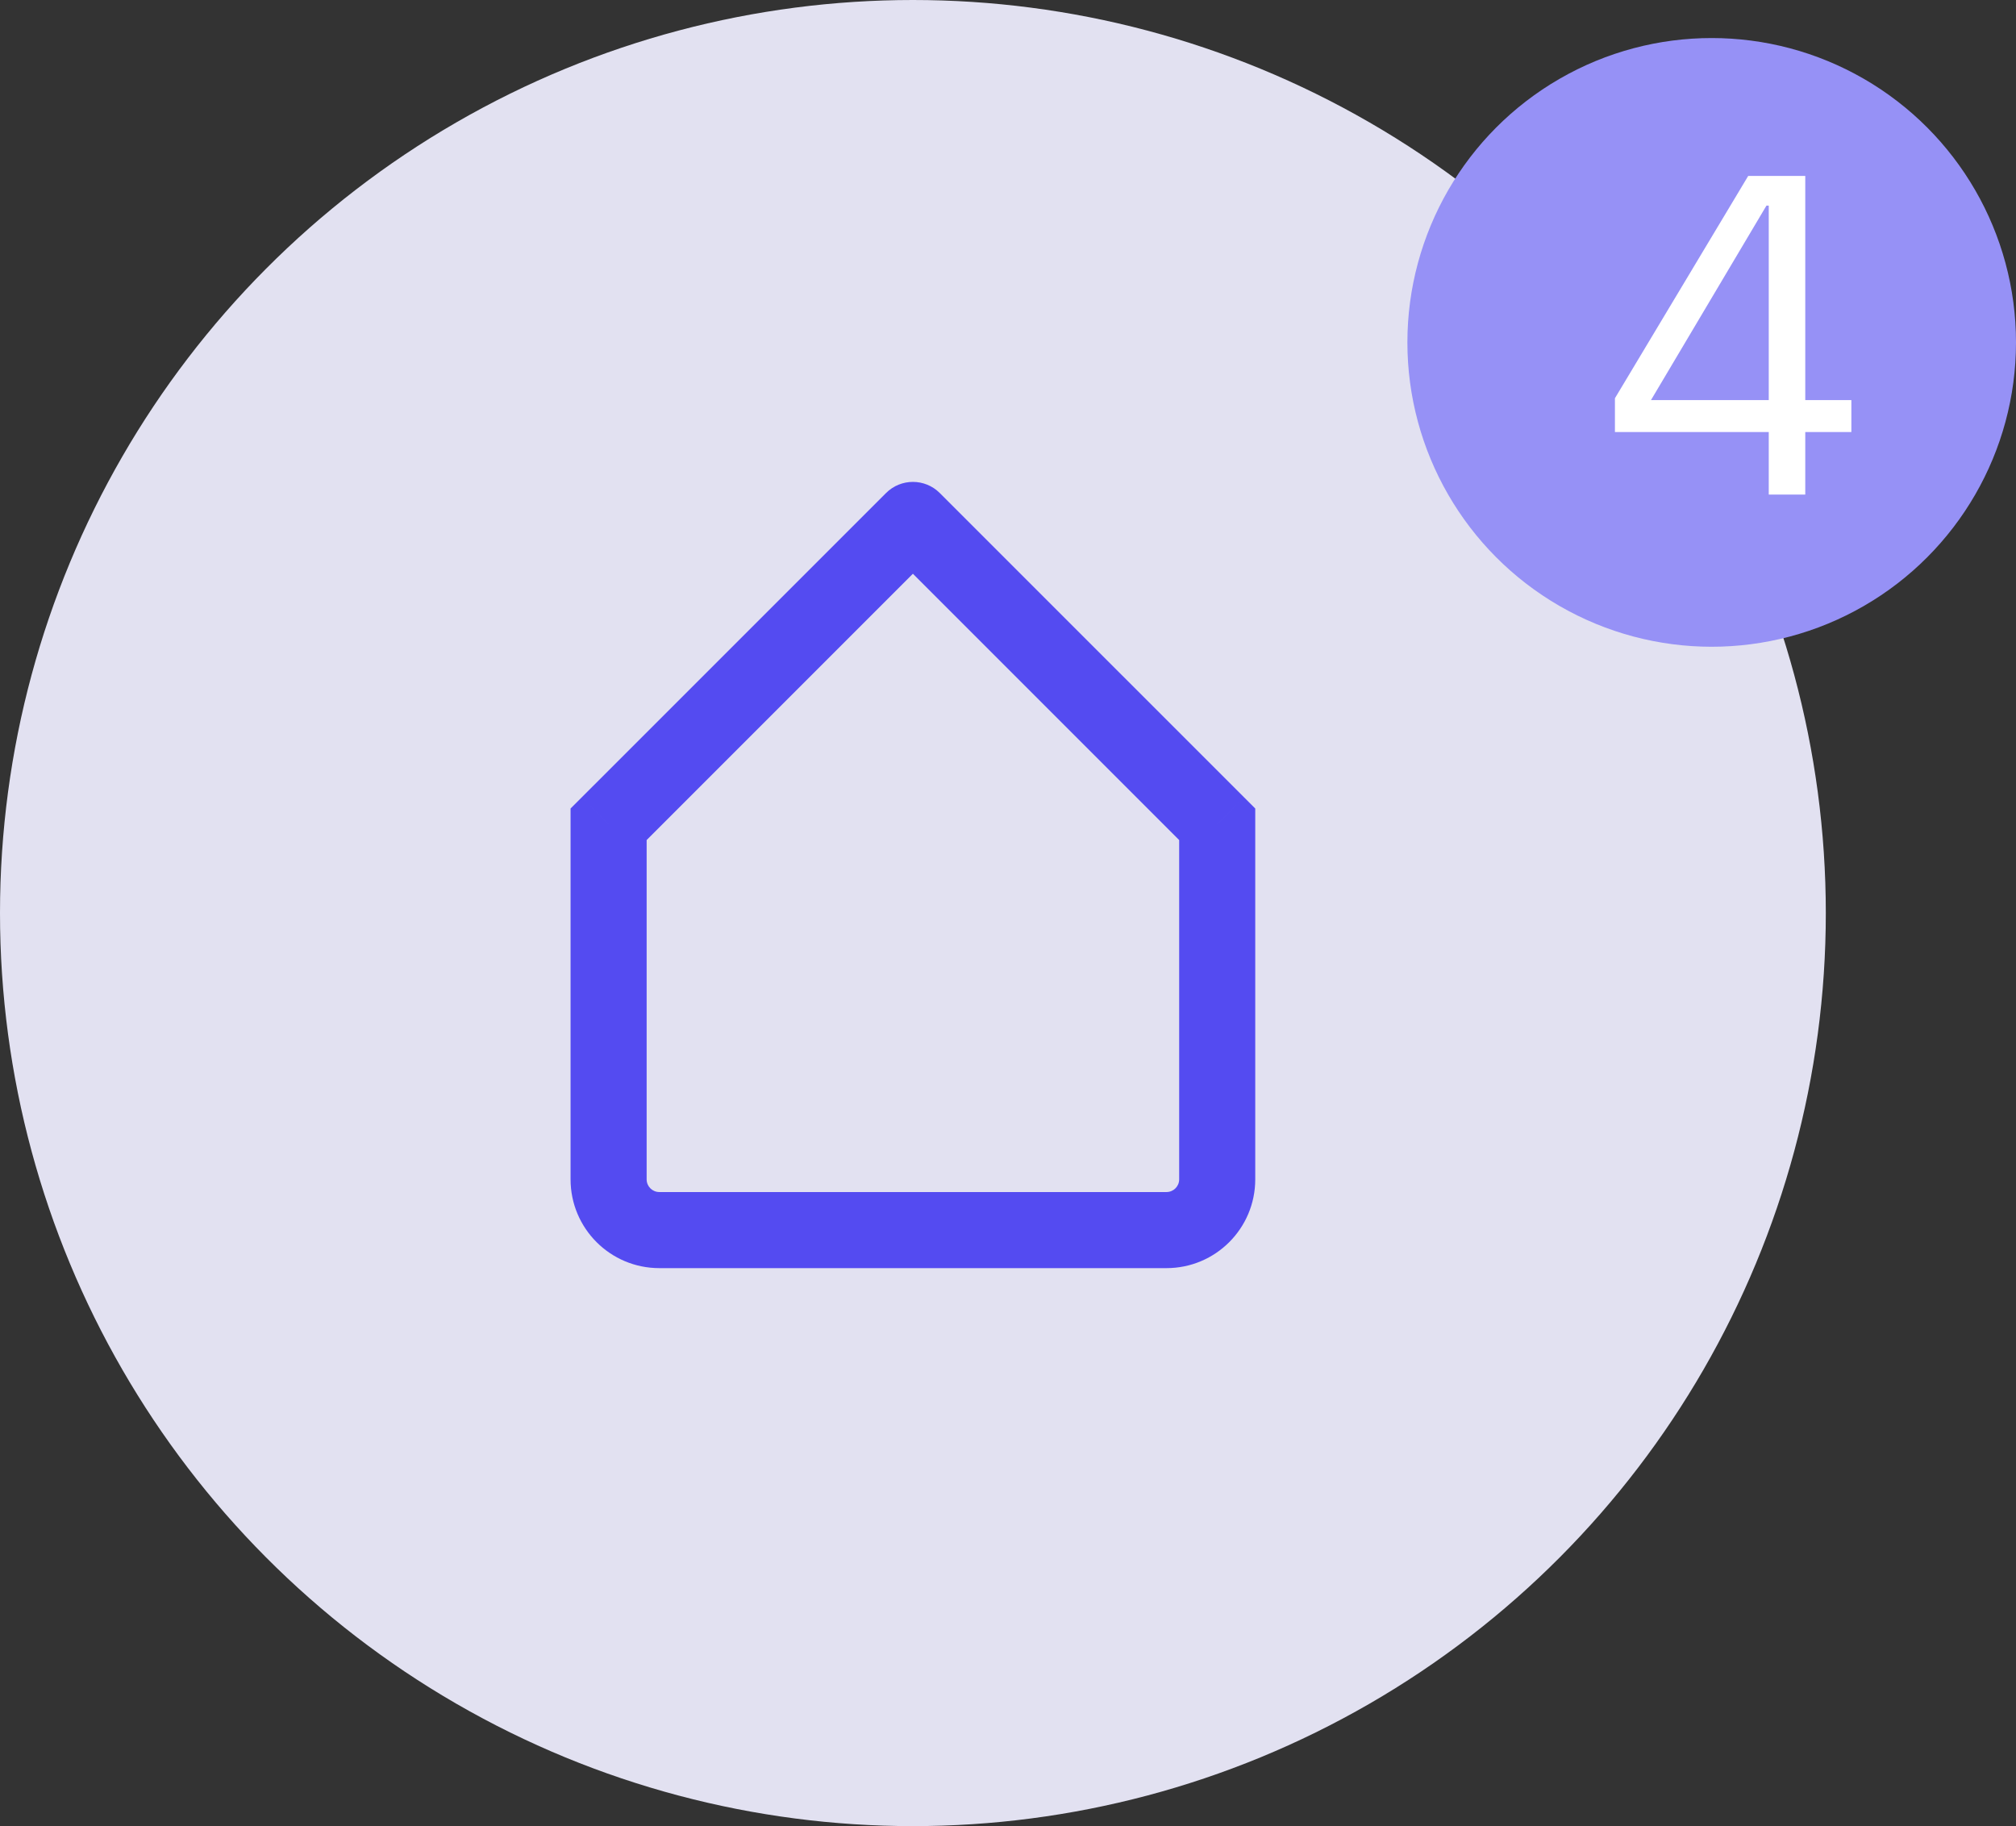
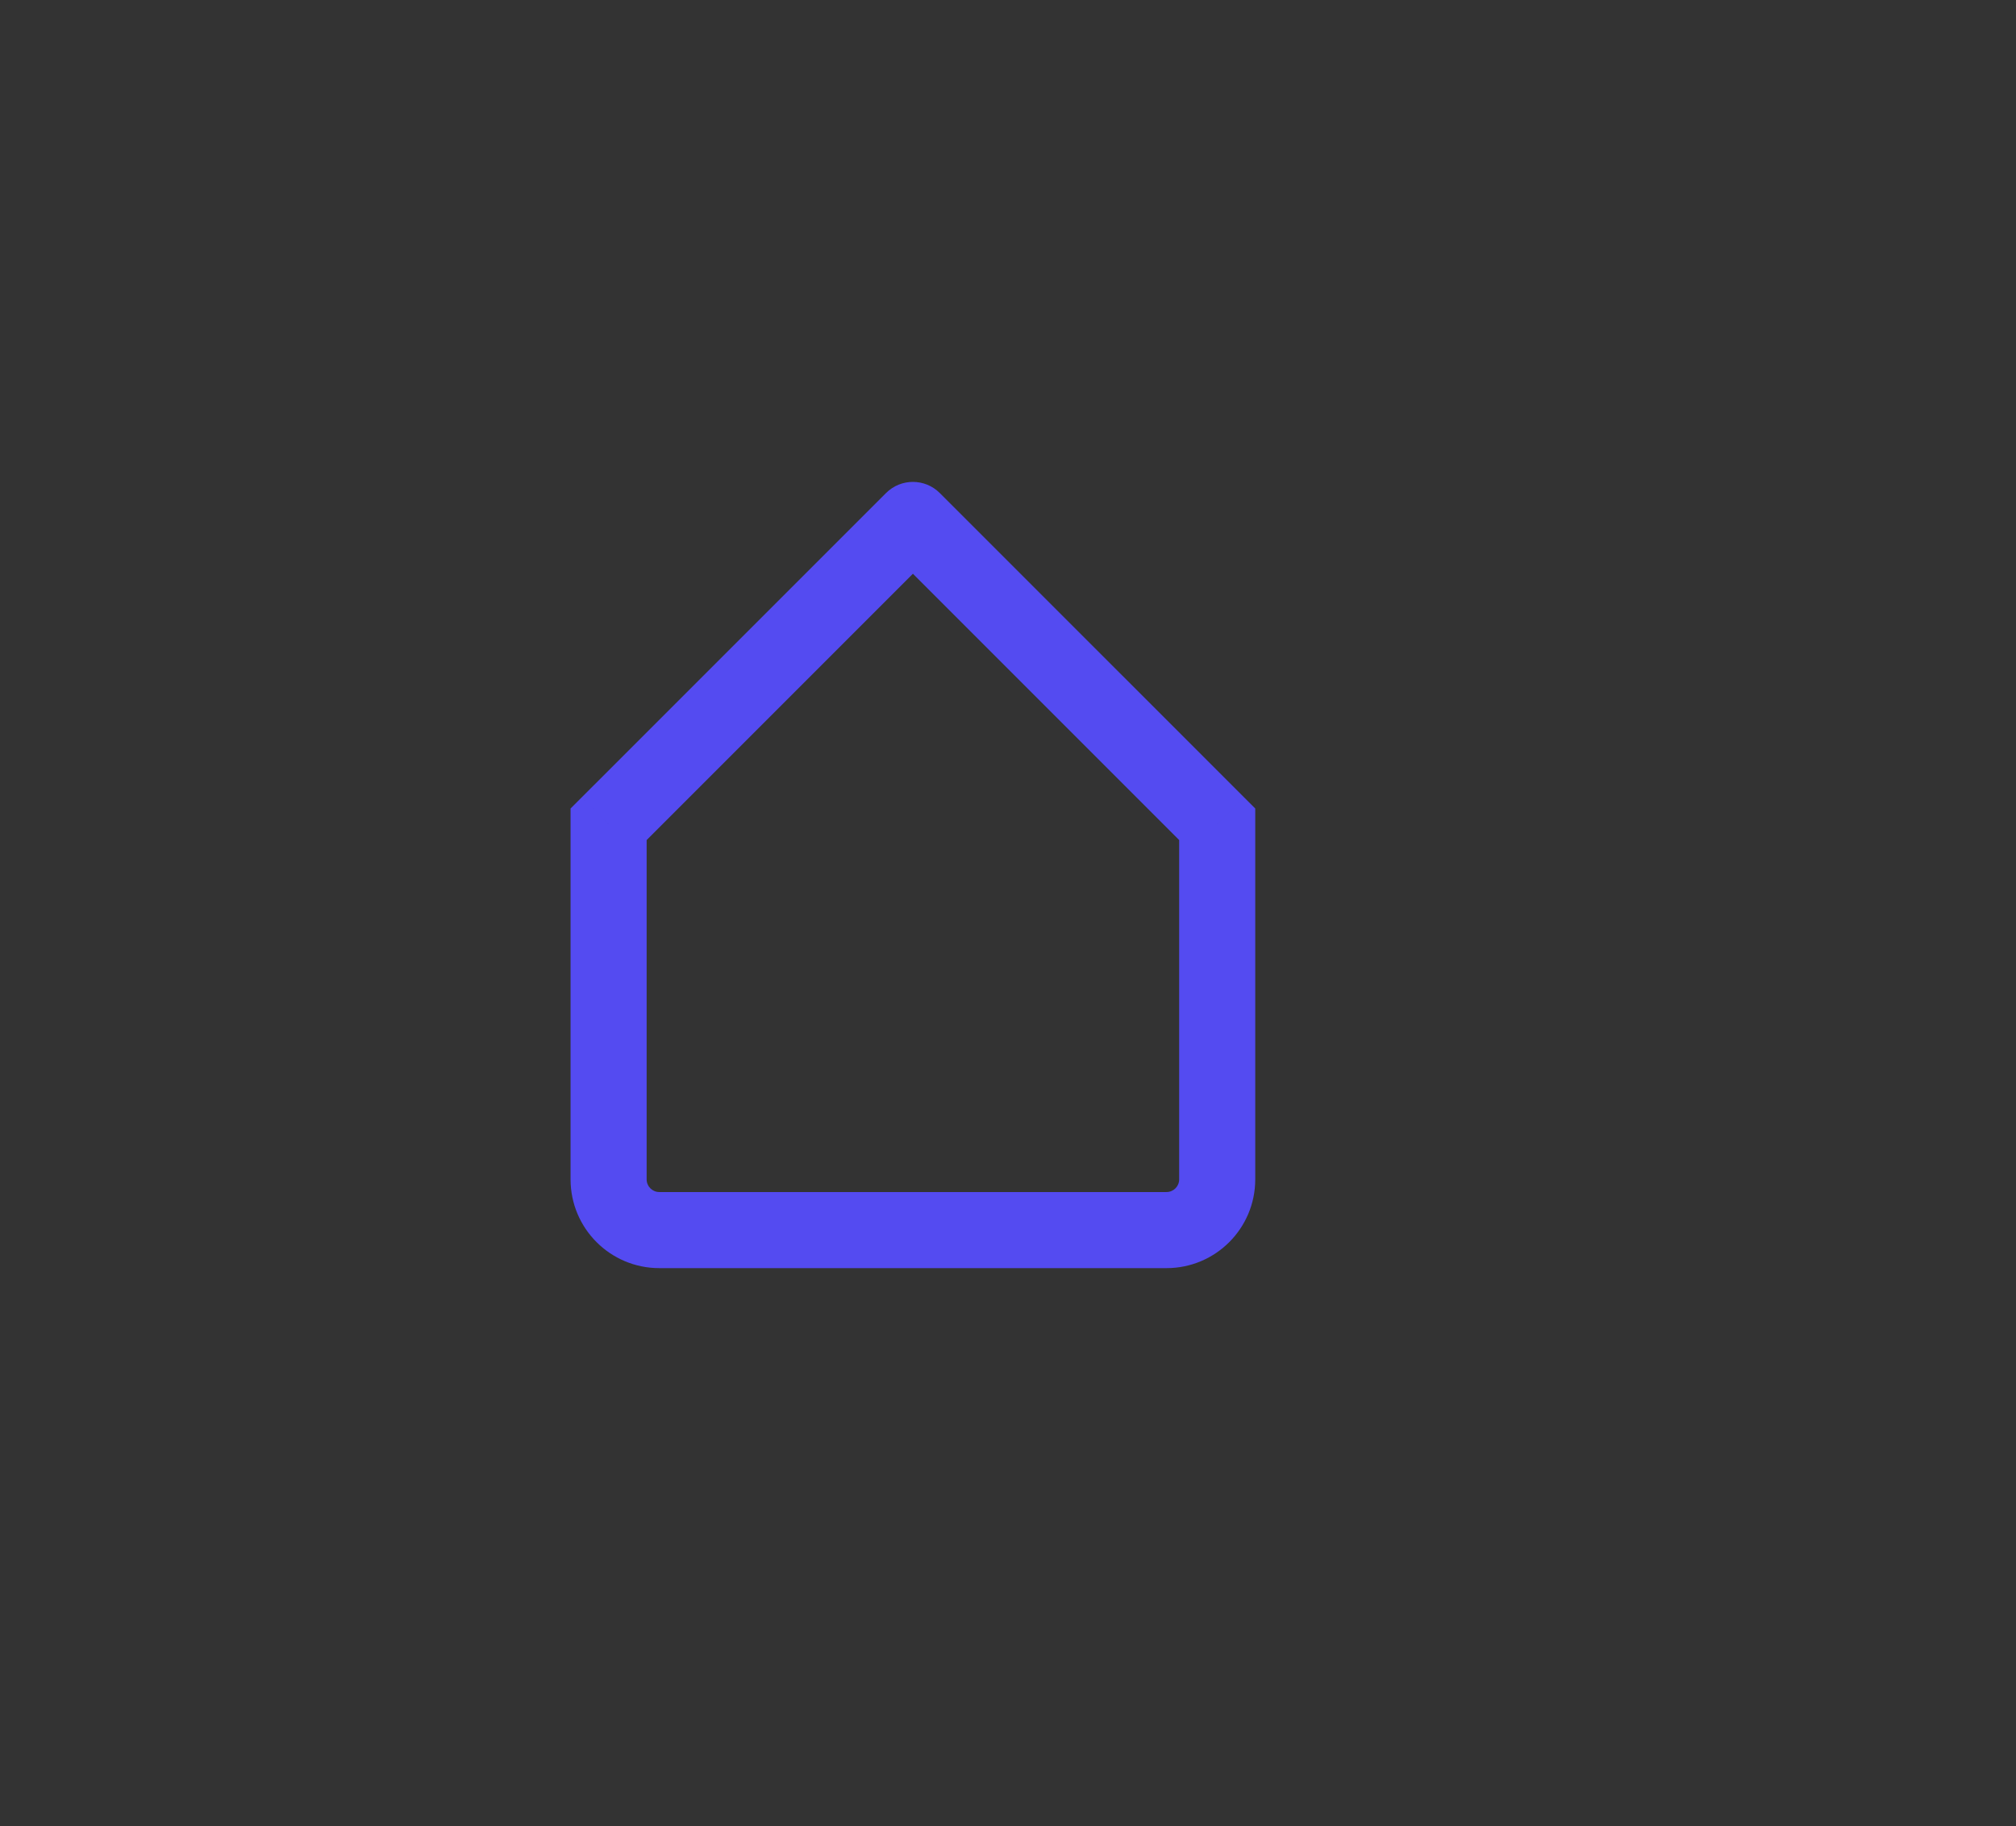
<svg xmlns="http://www.w3.org/2000/svg" width="53" height="48" viewBox="0 0 53 48" fill="none">
  <rect x="0" y="0" width="53" height="48" fill="#333333" stroke="none" />
-   <circle cx="24" cy="24" r="24" fill="#E2E1F1" />
  <path d="M24 13.667L24.707 12.96C24.317 12.569 23.683 12.569 23.293 12.96L24 13.667ZM16 21.667L15.293 20.959L15 21.252V21.667H16ZM32 21.667H33V21.252L32.707 20.959L32 21.667ZM32.707 20.959L24.707 12.96L23.293 14.374L31.293 22.374L32.707 20.959ZM23.293 12.96L15.293 20.959L16.707 22.374L24.707 14.374L23.293 12.96ZM33 31V21.667H31V31H33ZM15 21.667V31H17V21.667H15ZM17.333 33.333H30.667V31.333H17.333V33.333ZM31 31C31 31.184 30.851 31.333 30.667 31.333V33.333C31.955 33.333 33 32.289 33 31H31ZM15 31C15 32.289 16.045 33.333 17.333 33.333V31.333C17.149 31.333 17 31.184 17 31H15Z" fill="#544BF1" />
-   <circle cx="45" cy="9" r="8" fill="#9691F6" />
-   <path d="M46.5 13V11.356H42.456V10.468L45.96 4.624H47.46V10.516H48.672V11.356H47.46V13H46.5ZM43.404 10.516H46.5V5.404H46.44L43.404 10.516Z" fill="white" />
</svg>